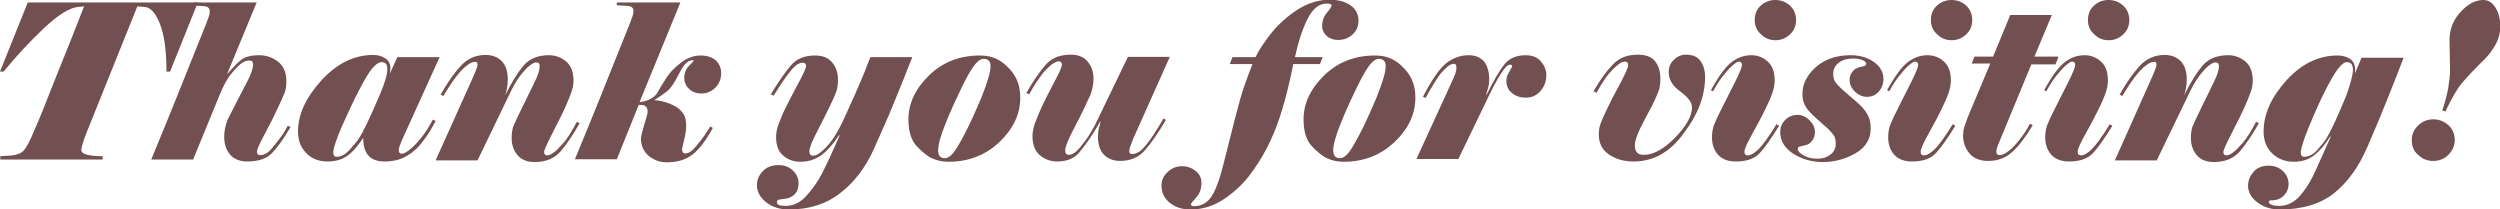
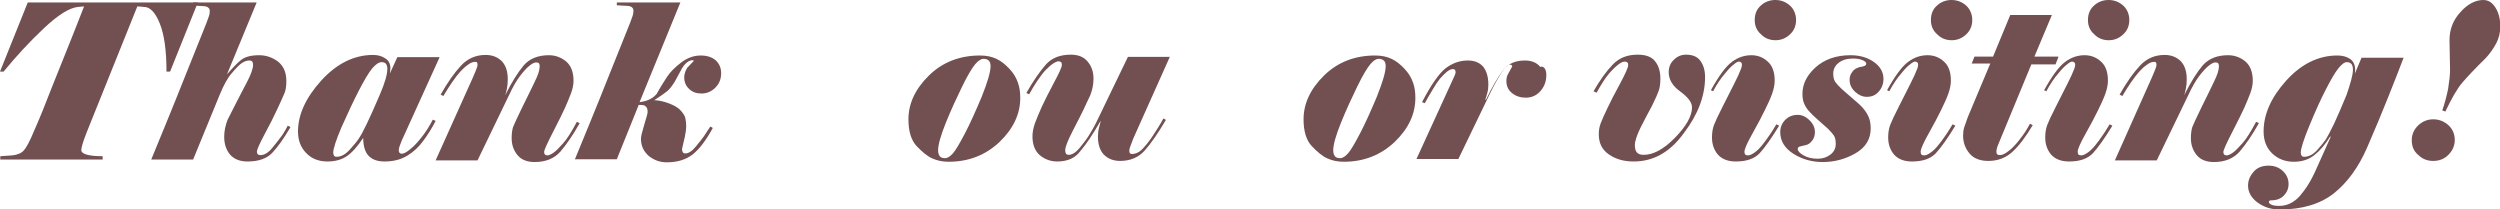
<svg xmlns="http://www.w3.org/2000/svg" version="1.1" id="Layer_1" x="0px" y="0px" viewBox="0 0 901 75.5" style="enable-background:new 0 0 901 75.5;" xml:space="preserve">
  <style type="text/css">
	.st0{fill:#725051;}
</style>
  <g>
    <path class="st0" d="M31.2,47.8c-1.3,3.3-1.9,5.4-1.9,6.3c0,1.4,2.6,2.2,7.7,2.2v1.2H0.1v-1.2l4.3-0.3c1.9-0.2,3.3-0.8,4.2-1.8   c0.9-1,2.2-3.4,3.8-7.3c1.7-3.8,3.9-9.2,6.6-16.2c2.8-6.9,5.1-12.7,6.9-17.2c1.8-4.6,3.3-8.3,4.4-11.2l-2.2,0.2   c-3,0.3-7.1,2.8-12.3,7.7C10.6,15.1,5.8,20.3,1.3,25.8H0L10,0.9h61.3l-10,24.9H60c0-7.6-0.8-13.3-2.4-17.3c-1.6-4-3.5-6-5.7-6   l-2.4-0.2L31.2,47.8z" />
    <path class="st0" d="M104.7,45.8c-2.4,4.1-4.6,7.2-6.6,9.3c-2,2.1-5,3.1-8.9,3.1c-2.7,0-4.8-0.8-6.3-2.5c-1.4-1.7-2.1-3.8-2.1-6.4   c0-2,0.4-4,1.2-6.1c0.8-1.6,1.8-3.5,3-5.9c1.2-2.4,2.6-5,4-7.7c1.4-2.7,2.2-4.8,2.2-6.2c0-0.6-0.1-1-0.3-1.2   c-0.2-0.3-0.6-0.4-1-0.4c-0.9,0-1.8,0.3-2.7,0.9c-0.9,0.6-2.1,1.8-3.6,3.6c-1.6,1.8-3,4.4-4.4,7.8l-9.6,23.4H54.5   c1.4-3.4,3.2-7.7,5.3-12.9c2.1-5.2,4.6-11.2,7.3-18.1c2.8-6.9,4.7-11.8,5.9-14.7s1.9-4.8,2.2-5.7c0.3-0.8,0.4-1.5,0.4-2.1   c0-1.2-0.9-1.8-2.6-1.8l-3.4-0.2V0.9h22.9L81.8,26.8c2-2.3,3.7-4.1,5.1-5.2c1.4-1.1,3.5-1.7,6.5-1.7c2.5,0,4.8,0.8,6.8,2.3   c2,1.6,3,3.9,3,7c0,1.8-0.2,3.2-0.6,4.2s-1.3,3-2.6,5.8c-1.3,2.8-2.9,6-4.7,9.3c-1.8,3.4-2.7,5.4-2.7,6.2c0,0.4,0.1,0.6,0.3,0.9   c0.2,0.2,0.6,0.3,1,0.3c1.4,0,2.9-0.9,4.4-2.8c1.5-1.8,2.7-3.4,3.5-4.5c0.8-1.2,1.4-2.3,1.9-3.3L104.7,45.8z" />
    <path class="st0" d="M158.4,20.7L145,50.2c-0.2,0.3-0.4,1-0.8,2c-0.4,1-0.5,1.7-0.5,1.9c0,0.4,0.1,0.7,0.3,1   c0.2,0.2,0.5,0.3,0.8,0.3c0.7,0,1.7-0.5,3-1.6c1.3-1,2.7-2.5,4.2-4.4c1.5-1.9,2.8-4,4-6.3l1,0.5c-1.4,2.7-2.9,5.1-4.5,7.2   c-1.5,2.1-3.4,3.9-5.7,5.3c-2.3,1.4-5,2.1-8.2,2.1c-2.6,0-4.5-0.7-5.8-2.1c-1.3-1.4-1.9-3.6-1.9-6.4c-2,3-3.9,5.2-5.8,6.5   c-1.8,1.3-4.2,2-7.1,2c-3.1,0-5.7-1-7.6-3c-2-2-3-4.6-3-7.8c0-6.1,2.8-12.2,8.4-18.4c5.6-6.1,11.8-9.2,18.7-9.2   c1.6,0,3.1,0.4,4.3,1.2c1.3,0.8,1.9,2,1.9,3.6l-0.2,1.9l2.7-5.9H158.4z M139.6,24.8c0-0.8-0.2-1.4-0.5-1.8   c-0.3-0.4-0.9-0.6-1.6-0.6c-1,0-2.1,0.8-3.4,2.3c-1.3,1.6-2.9,4.3-4.9,8.2c-2,3.9-4,8.2-6.1,12.9c-2,4.7-3,7.8-3,9.2   c0,0.5,0.1,0.8,0.3,1.1c0.2,0.3,0.5,0.4,0.9,0.4c1.6,0,3.1-0.8,4.6-2.4c1.4-1.6,2.6-2.9,3.3-4c0.8-1.1,1.8-3,3.1-5.7   c1.3-2.7,2.8-6.1,4.6-10.3C138.7,29.9,139.6,26.8,139.6,24.8z" />
    <path class="st0" d="M197.8,19.9c2.4,0,4.5,0.8,6.3,2.3c1.7,1.5,2.6,3.8,2.6,6.9c0,1.4-0.3,2.9-0.9,4.5c-0.6,1.6-1.3,3.3-2.1,5.1   c-0.8,1.8-2.3,4.8-4.4,8.9c-2.1,4.1-3.2,6.5-3.2,7.2c0,0.4,0.1,0.7,0.3,0.9c0.2,0.2,0.5,0.3,0.9,0.3c0.5,0,1.2-0.3,2.1-0.9   c0.9-0.6,2.1-1.8,3.6-3.5c1.5-1.7,3.1-4.3,4.9-7.7l1,0.5c-2.4,4.3-4.7,7.6-6.9,10.2c-2.2,2.5-5.3,3.8-9.3,3.8   c-2.7,0-4.8-0.8-6.2-2.5c-1.4-1.7-2.1-3.7-2.1-6.1c0-1.7,0.2-3,0.5-4c0.4-1,1.5-3.4,3.3-7.1c1.8-3.7,3.4-6.8,4.5-9.2   c1.2-2.4,1.8-4.2,1.8-5.6c0-0.5-0.1-0.9-0.3-1.1c-0.2-0.2-0.5-0.3-1-0.3c-0.6,0-1.4,0.4-2.4,1.2c-1,0.8-2.1,2-3.4,3.7   c-1.3,1.7-2.6,4-4,7l-11.3,23.4h-15.1L170.4,28c0.3-0.8,0.7-1.6,1.1-2.6c0.4-1,0.6-1.6,0.6-2.1c0-0.4-0.1-0.6-0.2-0.8   s-0.4-0.2-0.7-0.2c-0.7,0-1.6,0.3-2.5,1c-0.9,0.6-1.9,1.5-2.8,2.5c-0.9,1-1.9,2.3-3,3.9c-1.1,1.6-2.1,3.2-3.1,4.9l-1-0.5   c2.5-4.4,4.9-7.8,7.3-10.4c2.4-2.6,5.4-3.9,8.9-3.9c2.5,0,4.4,0.8,5.9,2.3c1.4,1.5,2.1,3.7,2.1,6.4c0,1.2-0.1,2.4-0.3,3.4   s-0.4,1.8-0.6,2.4c2.3-4.7,4.6-8.3,6.7-10.8C190.9,21.1,194,19.9,197.8,19.9z" />
    <path class="st0" d="M230.2,37.8l-7.9,19.6h-15.1c1.4-3.4,3.2-7.7,5.3-12.9c2.1-5.2,4.6-11.2,7.3-18.1c2.8-6.9,4.7-11.8,5.9-14.7   s1.9-4.8,2.2-5.7c0.3-0.8,0.4-1.5,0.4-2.1c0-1.2-0.9-1.8-2.6-1.8l-3.4-0.2V0.9h22.9l-14.7,35.9c2.7-0.3,4.8-1.3,6.2-3   c1.3-2.4,2.6-4.4,3.7-6.1c1.1-1.7,2.8-3.4,5-5.1c2.2-1.7,4.6-2.6,7.1-2.6c2.3,0,4.1,0.6,5.4,1.7c1.3,1.2,2,2.7,2,4.7   c0,2.1-0.7,3.8-2.1,5.2c-1.4,1.4-3.1,2.1-5,2.1c-1.8,0-3.2-0.5-4.4-1.6c-1.2-1.1-1.8-2.5-1.8-4.2c0-1.2,0.4-2.4,1.1-3.5   c0.8-0.8,1.6-1.7,2.4-2.5c-0.2-0.1-0.4-0.2-0.5-0.2c-1.3,0-2.6,1-3.8,2.9c-0.9,1.6-1.7,3.2-2.6,4.8c-1,1.6-1.9,2.8-2.8,3.5   c-0.9,0.7-2.4,1.8-4.6,3.2c1.8,0.1,3.6,0.5,5.4,1.2c1.8,0.7,3.2,1.5,4.1,2.5c0.9,1,1.5,1.9,1.7,2.8c0.2,0.9,0.3,1.9,0.3,2.8   c0,1.2-0.2,2.6-0.5,4c-0.3,1.4-0.7,2.8-1,4.3c0,0.5,0.1,0.9,0.3,1.2c0.2,0.3,0.5,0.4,0.9,0.4c1.1,0,2.4-0.8,3.7-2.4   c1.3-1.6,2.4-2.9,3-3.8c0.7-1,1.4-2.1,2.3-3.5l0.9,0.5c-2.4,4.4-4.8,7.6-7.2,9.5c-2.4,1.9-5.5,2.9-9.4,2.9c-2.5,0-4.6-0.8-6.5-2.3   c-1.8-1.6-2.8-3.6-2.8-6.2c0-0.8,0.4-2.5,1.2-5.1c0.8-2.6,1.2-4,1.2-4.5c0-1.1-0.2-1.7-0.7-2C232.5,37.9,231.6,37.8,230.2,37.8z" />
-     <path class="st0" d="M284.3,75.5c-3.3,0-6-0.9-8.2-2.6c-2.2-1.8-3.3-3.8-3.3-6.2c0-1.9,0.7-3.5,2.1-5c1.4-1.5,3.3-2.2,5.7-2.2   c2,0,3.7,0.6,5.1,1.9c1.4,1.3,2.1,2.8,2.1,4.7c0,2.8-1.3,4.6-4,5.4c-1.3,0.2-2.3,0.3-2.9,0.4c-0.6,0.1-0.9,0.4-0.9,1   c0,0.5,0.3,0.8,0.8,1c0.5,0.2,1.4,0.3,2.4,0.3c2.7,0,5.2-1.2,7.4-3.6c2.2-2.4,4.1-5.1,5.7-8.2c1.6-3.1,3.7-7.6,6.3-13.6l-0.2-0.1   c-2,3.1-4,5.4-6.2,7.1c-2.2,1.6-4.7,2.5-7.7,2.5c-2.4,0-4.5-0.7-6.2-2.2c-1.8-1.5-2.6-3.7-2.6-6.8c0-1.4,0.3-3,1-4.8   c0.7-1.8,1.4-3.6,2.3-5.4s2.3-4.6,4.4-8.5c2.1-3.8,3.1-6.1,3.1-6.8c0-0.4-0.1-0.7-0.3-0.9c-0.2-0.2-0.5-0.3-0.9-0.3   c-1.3,0-2.7,0.9-4.1,2.6c-1.4,1.8-2.7,3.5-3.8,5.2c-1.1,1.7-1.9,3-2.6,4.1l-1-0.5c2.9-4.8,5.4-8.3,7.4-10.6c2-2.3,4.9-3.4,8.6-3.4   c2.7,0,4.7,0.8,6.1,2.5c1.4,1.7,2.1,3.7,2.1,6.1c0,1.8-0.2,3.3-0.6,4.4c-0.4,1.1-1.1,2.8-2.2,5c-1,2.2-2.6,5.2-4.5,9   c-2,3.8-3,6.3-3,7.5c0,0.5,0.1,0.9,0.3,1.2s0.6,0.4,1,0.4c0.6,0,1.2-0.2,2-0.7c0.8-0.5,1.6-1.2,2.5-2.1c0.9-0.9,1.9-2.1,2.9-3.6   c1-1.5,2.1-3.4,3.2-5.7c1.1-2.3,2.7-5.9,4.9-10.8c2.1-4.9,3.4-7.9,3.8-9.1c0.4-1.2,0.9-2.3,1.4-3.5h15.1c-0.7,1.8-1.8,4.3-3.1,7.8   c-1.4,3.4-2.8,6.9-4.2,10.3c-1.4,3.5-3.7,8.5-6.6,15.1c-3,6.6-7,11.9-12.1,15.8C297.9,73.5,291.7,75.5,284.3,75.5z" />
    <path class="st0" d="M367.7,35.3c0,5.8-2.5,11.1-7.5,15.9c-5,4.7-11.1,7.1-18.3,7.1c-2.2,0-4.1-0.4-5.9-1.2   c-1.8-0.8-3.6-2.3-5.6-4.4c-2-2.1-3-5.4-3-9.7c0-5.7,2.5-11,7.4-15.8c4.9-4.8,11.1-7.2,18.4-7.2c2.3,0,4.2,0.4,5.9,1.2   c1.7,0.8,3.2,2,4.7,3.6c1.5,1.6,2.5,3.3,3.1,5.1C367.5,31.6,367.7,33.4,367.7,35.3z M357,23.8c0-0.8-0.2-1.5-0.6-1.9   s-1-0.7-1.9-0.7c-0.9,0-1.9,0.6-3,1.9c-1.1,1.3-2.7,3.9-4.7,8c-2,4.1-4,8.4-5.9,13.1c-1.9,4.7-2.8,8-2.8,9.9c0,1,0.2,1.7,0.6,2.2   c0.4,0.5,1,0.7,1.9,0.7c0.9,0,1.8-0.6,2.8-1.7c1-1.1,2.4-3.5,4.3-7.1c1.9-3.6,3.9-8.1,6.1-13.3C355.9,29.6,357,26,357,23.8z" />
    <path class="st0" d="M381,58.2c-2.4,0-4.5-0.8-6.3-2.3c-1.7-1.5-2.6-3.8-2.6-6.8c0-1.4,0.3-3,0.9-4.7s1.5-3.7,2.5-6   c1.1-2.3,2.5-5.2,4.4-8.7c1.9-3.5,2.8-5.6,2.8-6.3c0-0.5-0.1-0.8-0.3-1c-0.2-0.2-0.5-0.3-0.9-0.3c-0.5,0-1.2,0.3-2.1,0.9   s-1.7,1.4-2.6,2.3s-1.8,2.2-3,3.9c-1.1,1.7-2.1,3.3-2.9,4.8l-1-0.5c2.5-4.4,4.9-7.8,7-10.2c2.1-2.4,5.1-3.6,9-3.6   c2.7,0,4.7,0.8,6.1,2.5c1.4,1.7,2.1,3.7,2.1,6.1c0,2.1-0.4,4.1-1.2,6.1c-0.8,1.6-1.5,3.2-2.3,4.9c-0.8,1.7-2.1,4.2-3.9,7.7   s-2.8,5.9-2.8,7.2c0,0.5,0.1,0.9,0.3,1.2s0.6,0.4,1,0.4c1.2,0,2.6-0.9,4-2.6c1.4-1.7,2.6-3.3,3.5-4.8c0.9-1.5,1.8-3,2.5-4.5   l11.3-23.4h15.1l-13.2,29.5c-0.3,0.7-0.6,1.5-0.9,2.4c-0.4,0.9-0.5,1.6-0.5,2c0,0.4,0.1,0.6,0.2,0.8c0.2,0.2,0.4,0.3,0.7,0.3   c1.5,0,2.9-0.7,4.2-2.2c1.3-1.4,2.5-3,3.6-4.7c1.1-1.7,2.4-3.7,3.6-5.9l0.9,0.5c-2.8,4.8-5.4,8.5-7.6,11c-2.2,2.5-5.2,3.8-8.9,3.8   c-2.5,0-4.4-0.8-5.9-2.3c-1.4-1.5-2.1-3.7-2.1-6.4c0-1.1,0.1-2.3,0.4-3.3c0.3-1.1,0.5-1.9,0.6-2.5c-2.8,4.9-5.3,8.6-7.3,10.9   C387.5,57,384.7,58.2,381,58.2z" />
-     <path class="st0" d="M451.4,23.1h-8.2l1-2.5h8.3c1.2-2.6,3.2-5.5,5.7-8.7c2.6-3.2,5.7-6,9.4-8.4c3.7-2.4,7.6-3.6,11.7-3.6   c3,0,5.5,0.7,7.4,2c1.9,1.3,2.9,3.2,2.9,5.6c0,2-0.7,3.6-2.1,4.9s-3.2,2-5.3,2c-1.6,0-2.9-0.5-4-1.4c-1.1-1-1.7-2.2-1.7-3.7   c0-1.8,0.6-3.4,1.7-4.7c1.1-1.3,1.7-2.2,1.7-2.6c0-0.5-0.6-0.7-1.8-0.7c-2.8,0-5.1,1.9-7,5.8c-1.9,3.9-3.3,8.4-4.4,13.5h10l-1,2.5   h-9.6c-0.4,2.1-1,4.9-1.8,8.2c-0.8,3.4-1.8,7-3.1,11c-1.3,4-2.9,7.7-4.7,11.2c-1.8,3.5-4,6.8-6.4,10c-2.5,3.2-5.6,6-9.2,8.4   c-3.7,2.4-7.6,3.6-11.9,3.6c-2.9,0-5.4-0.8-7.4-2.4c-2-1.6-3-3.7-3-6.3c0-1.8,0.7-3.4,2.2-4.8c1.5-1.4,3.2-2.1,5.2-2.1   c1.9,0,3.5,0.6,4.9,1.7c1.4,1.1,2.1,2.5,2.1,4.3c0,2.1-0.6,3.9-1.9,5.3c-1.3,1.4-1.9,2.2-1.9,2.4c0,0.5,0.4,0.7,1.1,0.7   c2.6,0,4.6-1.1,6.2-3.3c1.5-2.2,3-6.1,4.4-11.7c1.4-5.6,2.8-11.2,4.2-16.6c1.4-5.4,2.5-9.5,3.5-12.1   C449.5,27.9,450.5,25.4,451.4,23.1z" />
    <path class="st0" d="M510.1,35.3c0,5.8-2.5,11.1-7.5,15.9c-5,4.7-11.1,7.1-18.3,7.1c-2.2,0-4.1-0.4-5.9-1.2   c-1.8-0.8-3.6-2.3-5.6-4.4c-2-2.1-3-5.4-3-9.7c0-5.7,2.5-11,7.4-15.8c4.9-4.8,11.1-7.2,18.4-7.2c2.3,0,4.2,0.4,5.9,1.2   c1.7,0.8,3.2,2,4.7,3.6c1.5,1.6,2.5,3.3,3.1,5.1C509.9,31.6,510.1,33.4,510.1,35.3z M499.4,23.8c0-0.8-0.2-1.5-0.6-1.9   s-1-0.7-1.9-0.7c-0.9,0-1.9,0.6-3,1.9c-1.1,1.3-2.7,3.9-4.7,8c-2,4.1-4,8.4-5.9,13.1c-1.9,4.7-2.8,8-2.8,9.9c0,1,0.2,1.7,0.6,2.2   c0.4,0.5,1,0.7,1.9,0.7c0.9,0,1.8-0.6,2.8-1.7c1-1.1,2.4-3.5,4.3-7.1c1.9-3.6,3.9-8.1,6.1-13.3C498.3,29.6,499.4,26,499.4,23.8z" />
-     <path class="st0" d="M557.3,27c0,2.3-0.7,4.2-2.1,5.8c-1.4,1.6-3.2,2.4-5.3,2.4c-1.9,0-3.5-0.5-4.9-1.6c-1.4-1.1-2.1-2.5-2.1-4.5   c0-0.9,0.2-1.8,0.7-2.6c0.4-0.8,0.9-1.6,1.4-2.5c0-0.5-0.3-0.7-0.8-0.7c-0.8,0-1.8,1-3.1,3c-1.3,2-2.7,4.5-4.2,7.6l-11.3,23.4   h-15.1L523.9,28c0.3-0.5,0.5-1.1,0.7-1.8c0.2-0.7,0.3-1.3,0.3-1.9c0-0.5-0.1-0.8-0.2-1c-0.2-0.2-0.4-0.3-0.8-0.3   c-0.6,0-1.3,0.3-2.2,1c-0.8,0.7-1.6,1.5-2.4,2.4c-0.8,1-1.7,2.3-2.8,4.2c-1.1,1.8-2,3.4-2.7,4.7l-1-0.4c3.3-6.3,6.1-10.3,8.5-12.2   c2.4-1.8,5-2.8,8-2.8c2.5,0,4.3,0.8,5.6,2.3c1.2,1.6,1.8,3.7,1.8,6.4c0,1-0.1,2.1-0.4,3.1c-0.3,1-0.5,1.8-0.7,2.3l0.2,0.1   c2.4-4.9,4.5-8.5,6.3-10.8c1.8-2.3,4.4-3.4,7.8-3.4c2.4,0,4.3,0.8,5.5,2.3C556.6,23.6,557.3,25.3,557.3,27z" />
+     <path class="st0" d="M557.3,27c0,2.3-0.7,4.2-2.1,5.8c-1.4,1.6-3.2,2.4-5.3,2.4c-1.9,0-3.5-0.5-4.9-1.6c-1.4-1.1-2.1-2.5-2.1-4.5   c0-0.9,0.2-1.8,0.7-2.6c0.4-0.8,0.9-1.6,1.4-2.5c0-0.5-0.3-0.7-0.8-0.7c-0.8,0-1.8,1-3.1,3c-1.3,2-2.7,4.5-4.2,7.6l-11.3,23.4   h-15.1L523.9,28c0.3-0.5,0.5-1.1,0.7-1.8c0-0.5-0.1-0.8-0.2-1c-0.2-0.2-0.4-0.3-0.8-0.3   c-0.6,0-1.3,0.3-2.2,1c-0.8,0.7-1.6,1.5-2.4,2.4c-0.8,1-1.7,2.3-2.8,4.2c-1.1,1.8-2,3.4-2.7,4.7l-1-0.4c3.3-6.3,6.1-10.3,8.5-12.2   c2.4-1.8,5-2.8,8-2.8c2.5,0,4.3,0.8,5.6,2.3c1.2,1.6,1.8,3.7,1.8,6.4c0,1-0.1,2.1-0.4,3.1c-0.3,1-0.5,1.8-0.7,2.3l0.2,0.1   c2.4-4.9,4.5-8.5,6.3-10.8c1.8-2.3,4.4-3.4,7.8-3.4c2.4,0,4.3,0.8,5.5,2.3C556.6,23.6,557.3,25.3,557.3,27z" />
    <path class="st0" d="M588.8,58.2c-3.5,0-6.4-0.8-8.9-2.5c-2.5-1.7-3.7-4.1-3.7-7.3c0-1.4,0.2-2.7,0.7-4c0.5-1.3,1.3-3.1,2.4-5.4   c1.1-2.3,2.6-5.3,4.6-8.9c1.9-3.6,2.9-5.8,2.9-6.6c0-0.5-0.1-0.8-0.3-1c-0.2-0.2-0.5-0.3-0.9-0.3c-0.6,0-1.4,0.3-2.3,1   c-0.9,0.7-2.1,1.8-3.4,3.3s-2.8,3.9-4.5,6.9l-1.1-0.5c2.3-4,4.6-7.2,6.9-9.6c2.3-2.4,5.2-3.6,9-3.6c3,0,5.1,0.8,6.3,2.4   c1.3,1.6,1.9,3.7,1.9,6.2c0,1.8-0.2,3.3-0.6,4.4c-0.4,1.1-1.2,3-2.4,5.4c-1.4,2.6-2.8,5.2-4.2,8c-1.3,2.7-2,4.8-2,6.2   c0,1.1,0.2,2,0.7,2.6c0.5,0.6,1.3,0.9,2.5,0.9c3.5,0,7.3-2.1,11.3-6.2c4-4.1,6.1-7.8,6.1-10.9c0-1.8-1.4-3.6-4.2-5.7   c-2.8-2-4.2-4.3-4.2-7c0-1.8,0.6-3.3,1.9-4.5c1.2-1.2,2.7-1.8,4.3-1.8c2.4,0,4.1,0.7,5.2,2.2c1.1,1.5,1.7,3.4,1.7,5.9   c0,6.7-2.5,13.4-7.6,20.1C601.9,54.9,595.8,58.2,588.8,58.2z" />
    <path class="st0" d="M616.6,32.5c2.9-5.2,5.4-8.6,7.6-10.2c2.1-1.6,4.5-2.4,7-2.4c2.3,0,4.3,0.8,5.9,2.3c1.7,1.5,2.5,3.8,2.5,6.9   c0,1.3-0.3,2.9-0.9,4.6c-0.6,1.7-1.5,3.7-2.6,5.9c-1.1,2.3-2.6,5.1-4.5,8.5c-1.9,3.4-2.9,5.6-2.9,6.6c0,0.5,0.1,0.8,0.3,1   c0.2,0.2,0.6,0.3,1,0.3c0.6,0,1.3-0.3,2.3-1c0.9-0.6,1.8-1.5,2.7-2.6c0.9-1.1,1.8-2.3,2.8-3.8c1-1.4,1.7-2.7,2.4-3.8l1,0.5   c-2.8,4.6-5.1,7.8-7,9.9c-1.9,2-4.7,3-8.6,3c-2.8,0-4.9-0.8-6.4-2.4c-1.4-1.6-2.2-3.7-2.2-6.2c0-1.7,0.2-3.1,0.7-4.5   c0.5-1.3,1.5-3.5,3.1-6.6c1.6-3.1,3-5.9,4.2-8.3c1.2-2.4,2-4.1,2.3-5c0.4-0.9,0.5-1.5,0.5-1.9c0-0.4-0.1-0.6-0.3-0.8   c-0.2-0.2-0.5-0.3-0.8-0.3c-0.4,0-1,0.3-1.8,1c-0.9,0.6-2,1.8-3.3,3.4c-1.4,1.6-2.8,3.7-4.2,6.3L616.6,32.5z M632.4,7.2   c0-2.1,0.7-3.9,2.2-5.2c1.4-1.3,3.2-2,5.2-2c2.1,0,3.8,0.7,5.3,2c1.4,1.3,2.2,3.1,2.2,5.2c0,2.1-0.7,3.8-2.2,5.2   c-1.5,1.4-3.2,2.1-5.2,2.1c-2.1,0-3.8-0.7-5.2-2.1C633.1,11,632.4,9.3,632.4,7.2z" />
    <path class="st0" d="M666.9,19.9c3.3,0,6.1,0.8,8.4,2.4c2.3,1.6,3.5,3.7,3.5,6.1c0,1.8-0.6,3.4-1.7,4.6c-1.1,1.3-2.5,1.9-4.3,1.9   c-1.5,0-2.9-0.6-4.2-1.8c-1.3-1.2-2-2.6-2-4.3c0-0.9,0.2-1.8,0.7-2.5c0.5-0.8,1-1.3,1.6-1.6c0.6-0.3,1.3-0.6,2.3-0.7   c0.9-0.2,1.4-0.5,1.4-1c0-0.5-0.4-0.9-1.3-1.3c-0.9-0.4-2-0.6-3.5-0.6c-2.1,0-3.8,0.5-5.1,1.5c-1.3,1-2,2.3-2,3.9   c0,1.2,0.2,2.2,0.7,3c0.5,0.7,1.3,1.6,2.5,2.7l6.2,5.4c1.4,1.3,2.4,2.6,3.1,4c0.7,1.3,1,2.9,1,4.7c0,3.8-1.8,6.8-5.4,8.9   c-3.6,2.1-7.6,3.2-11.9,3.2c-3.9,0-7.4-1-10.6-3c-3.1-2-4.7-4.6-4.7-7.8c0-1.7,0.6-3.2,1.8-4.4c1.2-1.2,2.7-1.8,4.5-1.8   c1.5,0,2.9,0.6,4.2,1.9c1.3,1.2,2,2.7,2,4.3c0,1.2-0.3,2.2-1,3.1c-0.7,0.9-1.4,1.4-2.3,1.6c-0.8,0.2-1.5,0.3-2.1,0.5   c-0.5,0.1-0.8,0.4-0.8,0.9c0,0.7,0.7,1.5,2.1,2.3c1.4,0.8,3.1,1.2,5.1,1.2c1.8,0,3.3-0.5,4.6-1.5c1.3-1,1.9-2.3,1.9-3.8   c0-1.3-0.2-2.4-0.7-3.1s-1.2-1.5-2.1-2.4c-1-0.9-2.1-1.9-3.6-3.2c-1.4-1.2-2.5-2.3-3.3-3.2c-0.8-0.9-1.3-1.8-1.7-2.7   c-0.4-0.9-0.6-2.1-0.6-3.5c0-3.5,1.6-6.7,4.7-9.5S661.6,19.9,666.9,19.9z" />
    <path class="st0" d="M680.1,32.5c2.9-5.2,5.4-8.6,7.6-10.2c2.1-1.6,4.5-2.4,7-2.4c2.3,0,4.3,0.8,5.9,2.3c1.7,1.5,2.5,3.8,2.5,6.9   c0,1.3-0.3,2.9-0.9,4.6c-0.6,1.7-1.5,3.7-2.6,5.9c-1.1,2.3-2.6,5.1-4.5,8.5c-1.9,3.4-2.9,5.6-2.9,6.6c0,0.5,0.1,0.8,0.3,1   c0.2,0.2,0.6,0.3,1,0.3c0.6,0,1.3-0.3,2.3-1c0.9-0.6,1.8-1.5,2.7-2.6c0.9-1.1,1.8-2.3,2.8-3.8c1-1.4,1.7-2.7,2.4-3.8l1,0.5   c-2.8,4.6-5.1,7.8-7,9.9c-1.9,2-4.7,3-8.6,3c-2.8,0-4.9-0.8-6.4-2.4c-1.4-1.6-2.2-3.7-2.2-6.2c0-1.7,0.2-3.1,0.7-4.5   c0.5-1.3,1.5-3.5,3.1-6.6c1.6-3.1,3-5.9,4.2-8.3c1.2-2.4,2-4.1,2.3-5c0.4-0.9,0.5-1.5,0.5-1.9c0-0.4-0.1-0.6-0.3-0.8   c-0.2-0.2-0.5-0.3-0.8-0.3c-0.4,0-1,0.3-1.8,1c-0.9,0.6-2,1.8-3.3,3.4c-1.4,1.6-2.8,3.7-4.2,6.3L680.1,32.5z M695.9,7.2   c0-2.1,0.7-3.9,2.2-5.2c1.4-1.3,3.2-2,5.2-2c2.1,0,3.8,0.7,5.3,2c1.4,1.3,2.2,3.1,2.2,5.2c0,2.1-0.7,3.8-2.2,5.2   c-1.5,1.4-3.2,2.1-5.2,2.1c-2.1,0-3.8-0.7-5.2-2.1C696.6,11,695.9,9.3,695.9,7.2z" />
    <path class="st0" d="M741.8,20.7l-1,2.5h-8.7l-11.7,28.3c-0.4,0.9-0.6,1.5-0.7,1.9c-0.1,0.4-0.2,0.8-0.2,1.2c0,0.5,0.1,0.8,0.3,1   c0.2,0.2,0.5,0.3,0.9,0.3c0.7,0,1.5-0.3,2.4-0.9c0.9-0.6,1.9-1.4,2.8-2.4c1-1,2-2.3,3.1-3.8c1.1-1.5,1.9-2.9,2.6-4.2l1,0.5   c-2.5,4.2-5,7.5-7.3,9.6c-2.4,2.2-5.3,3.3-8.7,3.3c-3,0-5.3-0.9-6.8-2.7c-1.5-1.8-2.3-3.9-2.3-6.4c0-1.1,0.1-2.1,0.4-3   c0.3-0.9,0.7-2.1,1.3-3.7l8.1-19.3h-6.7l1-2.5h6.7l6.2-15h15l-6.3,15H741.8z" />
    <path class="st0" d="M736.7,32.5c2.9-5.2,5.4-8.6,7.6-10.2c2.1-1.6,4.5-2.4,7-2.4c2.3,0,4.3,0.8,5.9,2.3c1.7,1.5,2.5,3.8,2.5,6.9   c0,1.3-0.3,2.9-0.9,4.6c-0.6,1.7-1.5,3.7-2.6,5.9c-1.1,2.3-2.6,5.1-4.5,8.5c-1.9,3.4-2.9,5.6-2.9,6.6c0,0.5,0.1,0.8,0.3,1   c0.2,0.2,0.6,0.3,1,0.3c0.6,0,1.3-0.3,2.3-1c0.9-0.6,1.8-1.5,2.7-2.6c0.9-1.1,1.8-2.3,2.8-3.8c1-1.4,1.7-2.7,2.4-3.8l1,0.5   c-2.8,4.6-5.1,7.8-7,9.9c-1.9,2-4.7,3-8.6,3c-2.8,0-4.9-0.8-6.4-2.4c-1.4-1.6-2.2-3.7-2.2-6.2c0-1.7,0.2-3.1,0.7-4.5   c0.5-1.3,1.5-3.5,3.1-6.6c1.6-3.1,3-5.9,4.2-8.3c1.2-2.4,2-4.1,2.3-5c0.4-0.9,0.5-1.5,0.5-1.9c0-0.4-0.1-0.6-0.3-0.8   c-0.2-0.2-0.5-0.3-0.8-0.3c-0.4,0-1,0.3-1.8,1c-0.9,0.6-2,1.8-3.3,3.4c-1.4,1.6-2.8,3.7-4.2,6.3L736.7,32.5z M752.5,7.2   c0-2.1,0.7-3.9,2.2-5.2c1.4-1.3,3.2-2,5.2-2c2.1,0,3.8,0.7,5.3,2c1.4,1.3,2.2,3.1,2.2,5.2c0,2.1-0.7,3.8-2.2,5.2   c-1.5,1.4-3.2,2.1-5.2,2.1c-2.1,0-3.8-0.7-5.2-2.1C753.2,11,752.5,9.3,752.5,7.2z" />
    <path class="st0" d="M803,19.9c2.4,0,4.5,0.8,6.3,2.3c1.7,1.5,2.6,3.8,2.6,6.9c0,1.4-0.3,2.9-0.9,4.5c-0.6,1.6-1.3,3.3-2.1,5.1   c-0.8,1.8-2.3,4.8-4.4,8.9c-2.1,4.1-3.2,6.5-3.2,7.2c0,0.4,0.1,0.7,0.3,0.9c0.2,0.2,0.5,0.3,0.9,0.3c0.5,0,1.2-0.3,2.1-0.9   c0.9-0.6,2.1-1.8,3.6-3.5c1.5-1.7,3.1-4.3,4.9-7.7l1,0.5c-2.4,4.3-4.7,7.6-6.9,10.2c-2.2,2.5-5.3,3.8-9.3,3.8   c-2.7,0-4.8-0.8-6.2-2.5c-1.4-1.7-2.1-3.7-2.1-6.1c0-1.7,0.2-3,0.5-4c0.4-1,1.5-3.4,3.3-7.1c1.8-3.7,3.4-6.8,4.5-9.2   c1.2-2.4,1.8-4.2,1.8-5.6c0-0.5-0.1-0.9-0.3-1.1c-0.2-0.2-0.5-0.3-1-0.3c-0.6,0-1.4,0.4-2.4,1.2c-1,0.8-2.1,2-3.4,3.7   c-1.3,1.7-2.6,4-4,7l-11.3,23.4h-15.1L775.5,28c0.3-0.8,0.7-1.6,1.1-2.6c0.4-1,0.6-1.6,0.6-2.1c0-0.4-0.1-0.6-0.2-0.8   s-0.4-0.2-0.7-0.2c-0.7,0-1.6,0.3-2.5,1c-0.9,0.6-1.9,1.5-2.8,2.5c-0.9,1-1.9,2.3-3,3.9c-1.1,1.6-2.1,3.2-3.1,4.9l-1-0.5   c2.5-4.4,4.9-7.8,7.3-10.4c2.4-2.6,5.4-3.9,8.9-3.9c2.5,0,4.4,0.8,5.9,2.3c1.4,1.5,2.1,3.7,2.1,6.4c0,1.2-0.1,2.4-0.3,3.4   s-0.4,1.8-0.6,2.4c2.3-4.7,4.6-8.3,6.7-10.8C796.1,21.1,799.1,19.9,803,19.9z" />
    <path class="st0" d="M866.3,20.7c-1.7,4.5-3.6,9.3-5.6,14.3c-2,5-4.5,11.1-7.6,18.2c-3.1,7.1-7.1,12.6-12,16.5   c-5,3.9-11.5,5.8-19.5,5.8c-3.2,0-5.8-0.9-8.1-2.6c-2.2-1.7-3.3-3.7-3.3-6c0-1.9,0.7-3.5,2-5c1.3-1.5,3.1-2.2,5.4-2.2   c2,0,3.7,0.6,5.1,1.9c1.4,1.3,2.1,2.9,2.1,4.7c0,1.7-0.6,3-1.7,4.2c-1.1,1.1-2.6,1.7-4.5,1.7c-0.6,0-0.9,0.2-0.9,0.6   c0,0.4,0.3,0.7,1,1c0.6,0.3,1.6,0.4,2.8,0.4c2.7,0,5.2-1.2,7.3-3.5c2.1-2.4,4.1-5.5,5.9-9.6c1.8-4,3.6-8,5.3-11.8l-0.2-0.1   c-1.8,2.9-3.7,5.1-5.7,6.7c-2,1.6-4.5,2.4-7.4,2.4c-3.1,0-5.7-1-7.8-3c-2.1-2-3.1-4.7-3.1-7.9c0-6.2,2.7-12.3,8.1-18.3   s11.6-9.1,18.5-9.1c1.8,0,3.3,0.4,4.5,1.2s1.9,2.1,1.9,4l-0.1,1.3l2.4-5.7H866.3z M848,25.1c0-0.9-0.2-1.5-0.5-2   c-0.4-0.4-0.9-0.7-1.7-0.7c-0.9,0-1.9,0.8-3.1,2.3c-1.2,1.5-2.7,4.1-4.5,7.6c-1.8,3.5-3.8,7.9-5.9,13c-2.1,5.1-3.1,8.3-3.1,9.7   c0,0.5,0.1,0.8,0.3,1.1c0.2,0.3,0.5,0.4,0.9,0.4c1.7,0,3.2-0.8,4.7-2.4c1.4-1.6,2.5-2.9,3.1-3.8c0.6-1,1.6-2.8,3-5.7   c1.3-2.8,2.8-6.3,4.5-10.4C847.1,30.1,848,27,848,25.1z" />
    <path class="st0" d="M869.2,50.5c0-2.1,0.8-3.8,2.3-5.3c1.5-1.4,3.3-2.2,5.4-2.2c2.1,0,3.9,0.7,5.5,2.1c1.5,1.4,2.3,3.2,2.3,5.3   c0,2.1-0.8,3.9-2.3,5.4c-1.5,1.5-3.3,2.2-5.5,2.2c-2.1,0-3.9-0.7-5.4-2.2C869.9,54.5,869.2,52.7,869.2,50.5z M895.8,21   c-3.8,3.7-6.6,6.7-8.4,8.8c-1.8,2.1-3.8,5.6-6.1,10.4l-1.1-0.4c0.9-2.6,1.6-5.3,2.1-7.8c0.4-2.6,0.7-4.8,0.7-6.8l-0.2-10.7   c0-3.9,1.3-7.3,4-10.2c2.6-2.9,5.4-4.3,8.2-4.3c1.8,0,3.2,0.9,4.4,2.8c1.2,1.9,1.7,4.2,1.7,6.8c0,2.2-0.5,4.2-1.5,6.1   C898.5,17.7,897.3,19.4,895.8,21z" />
  </g>
</svg>